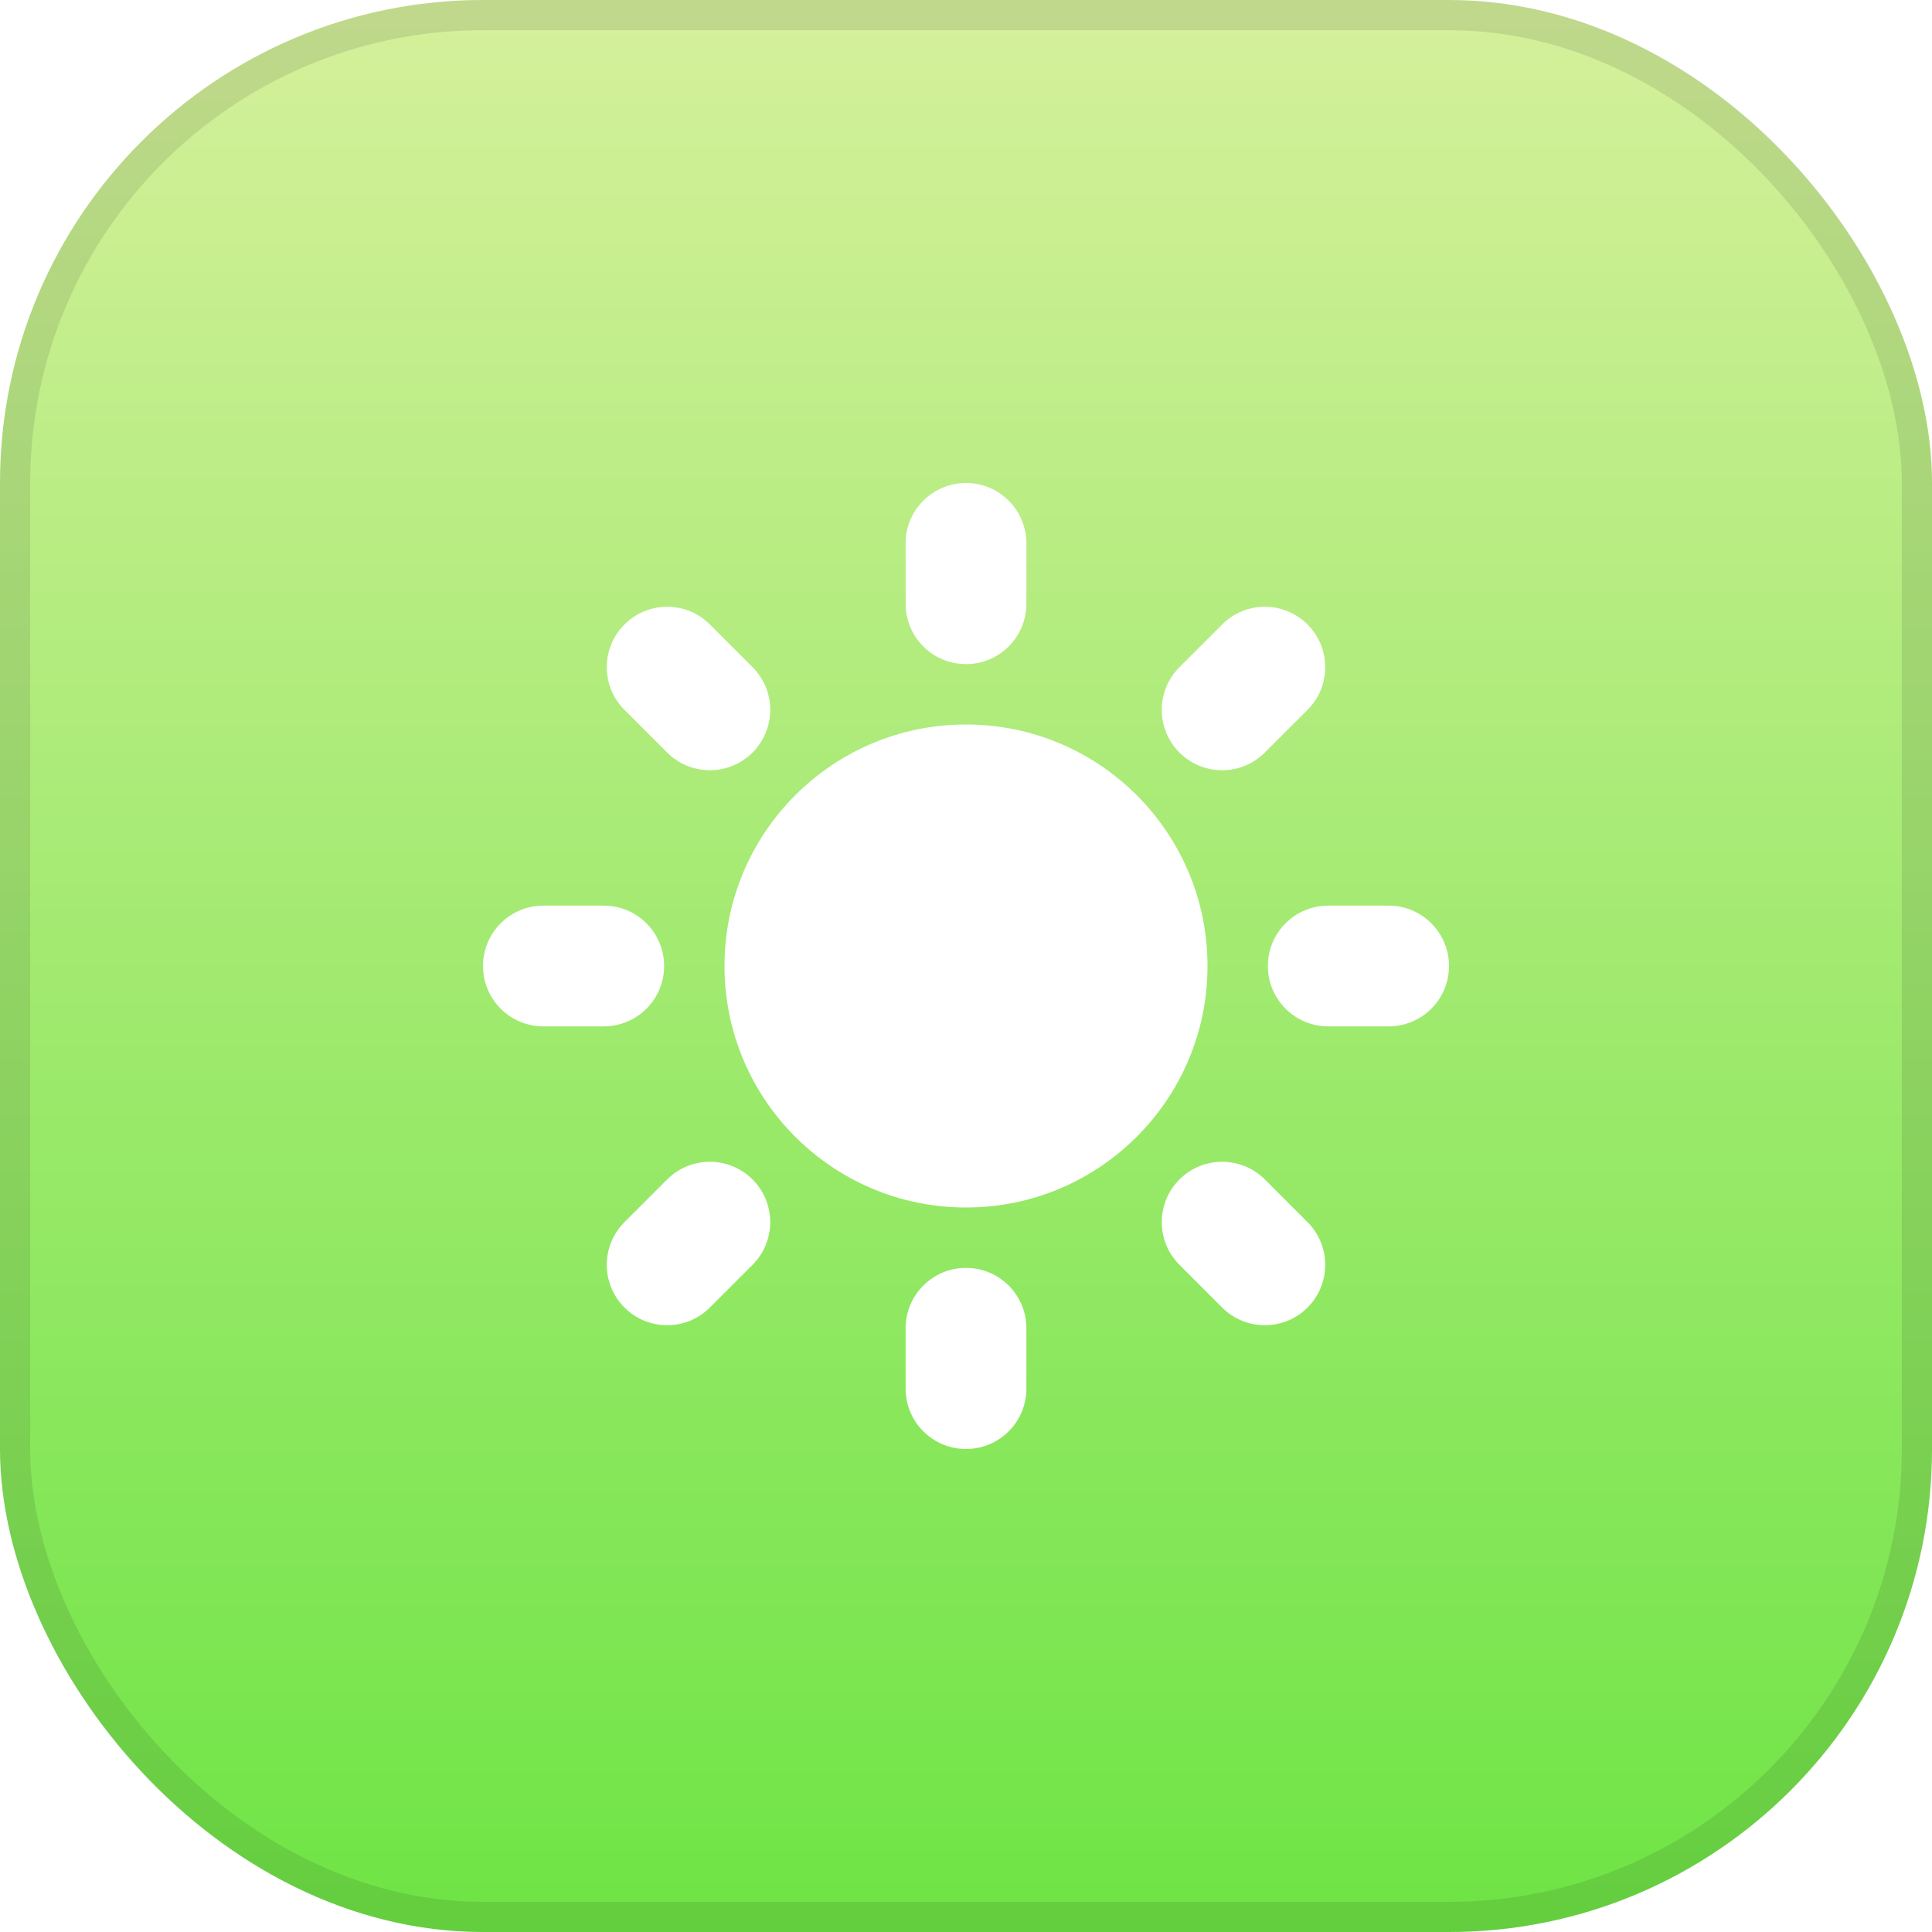
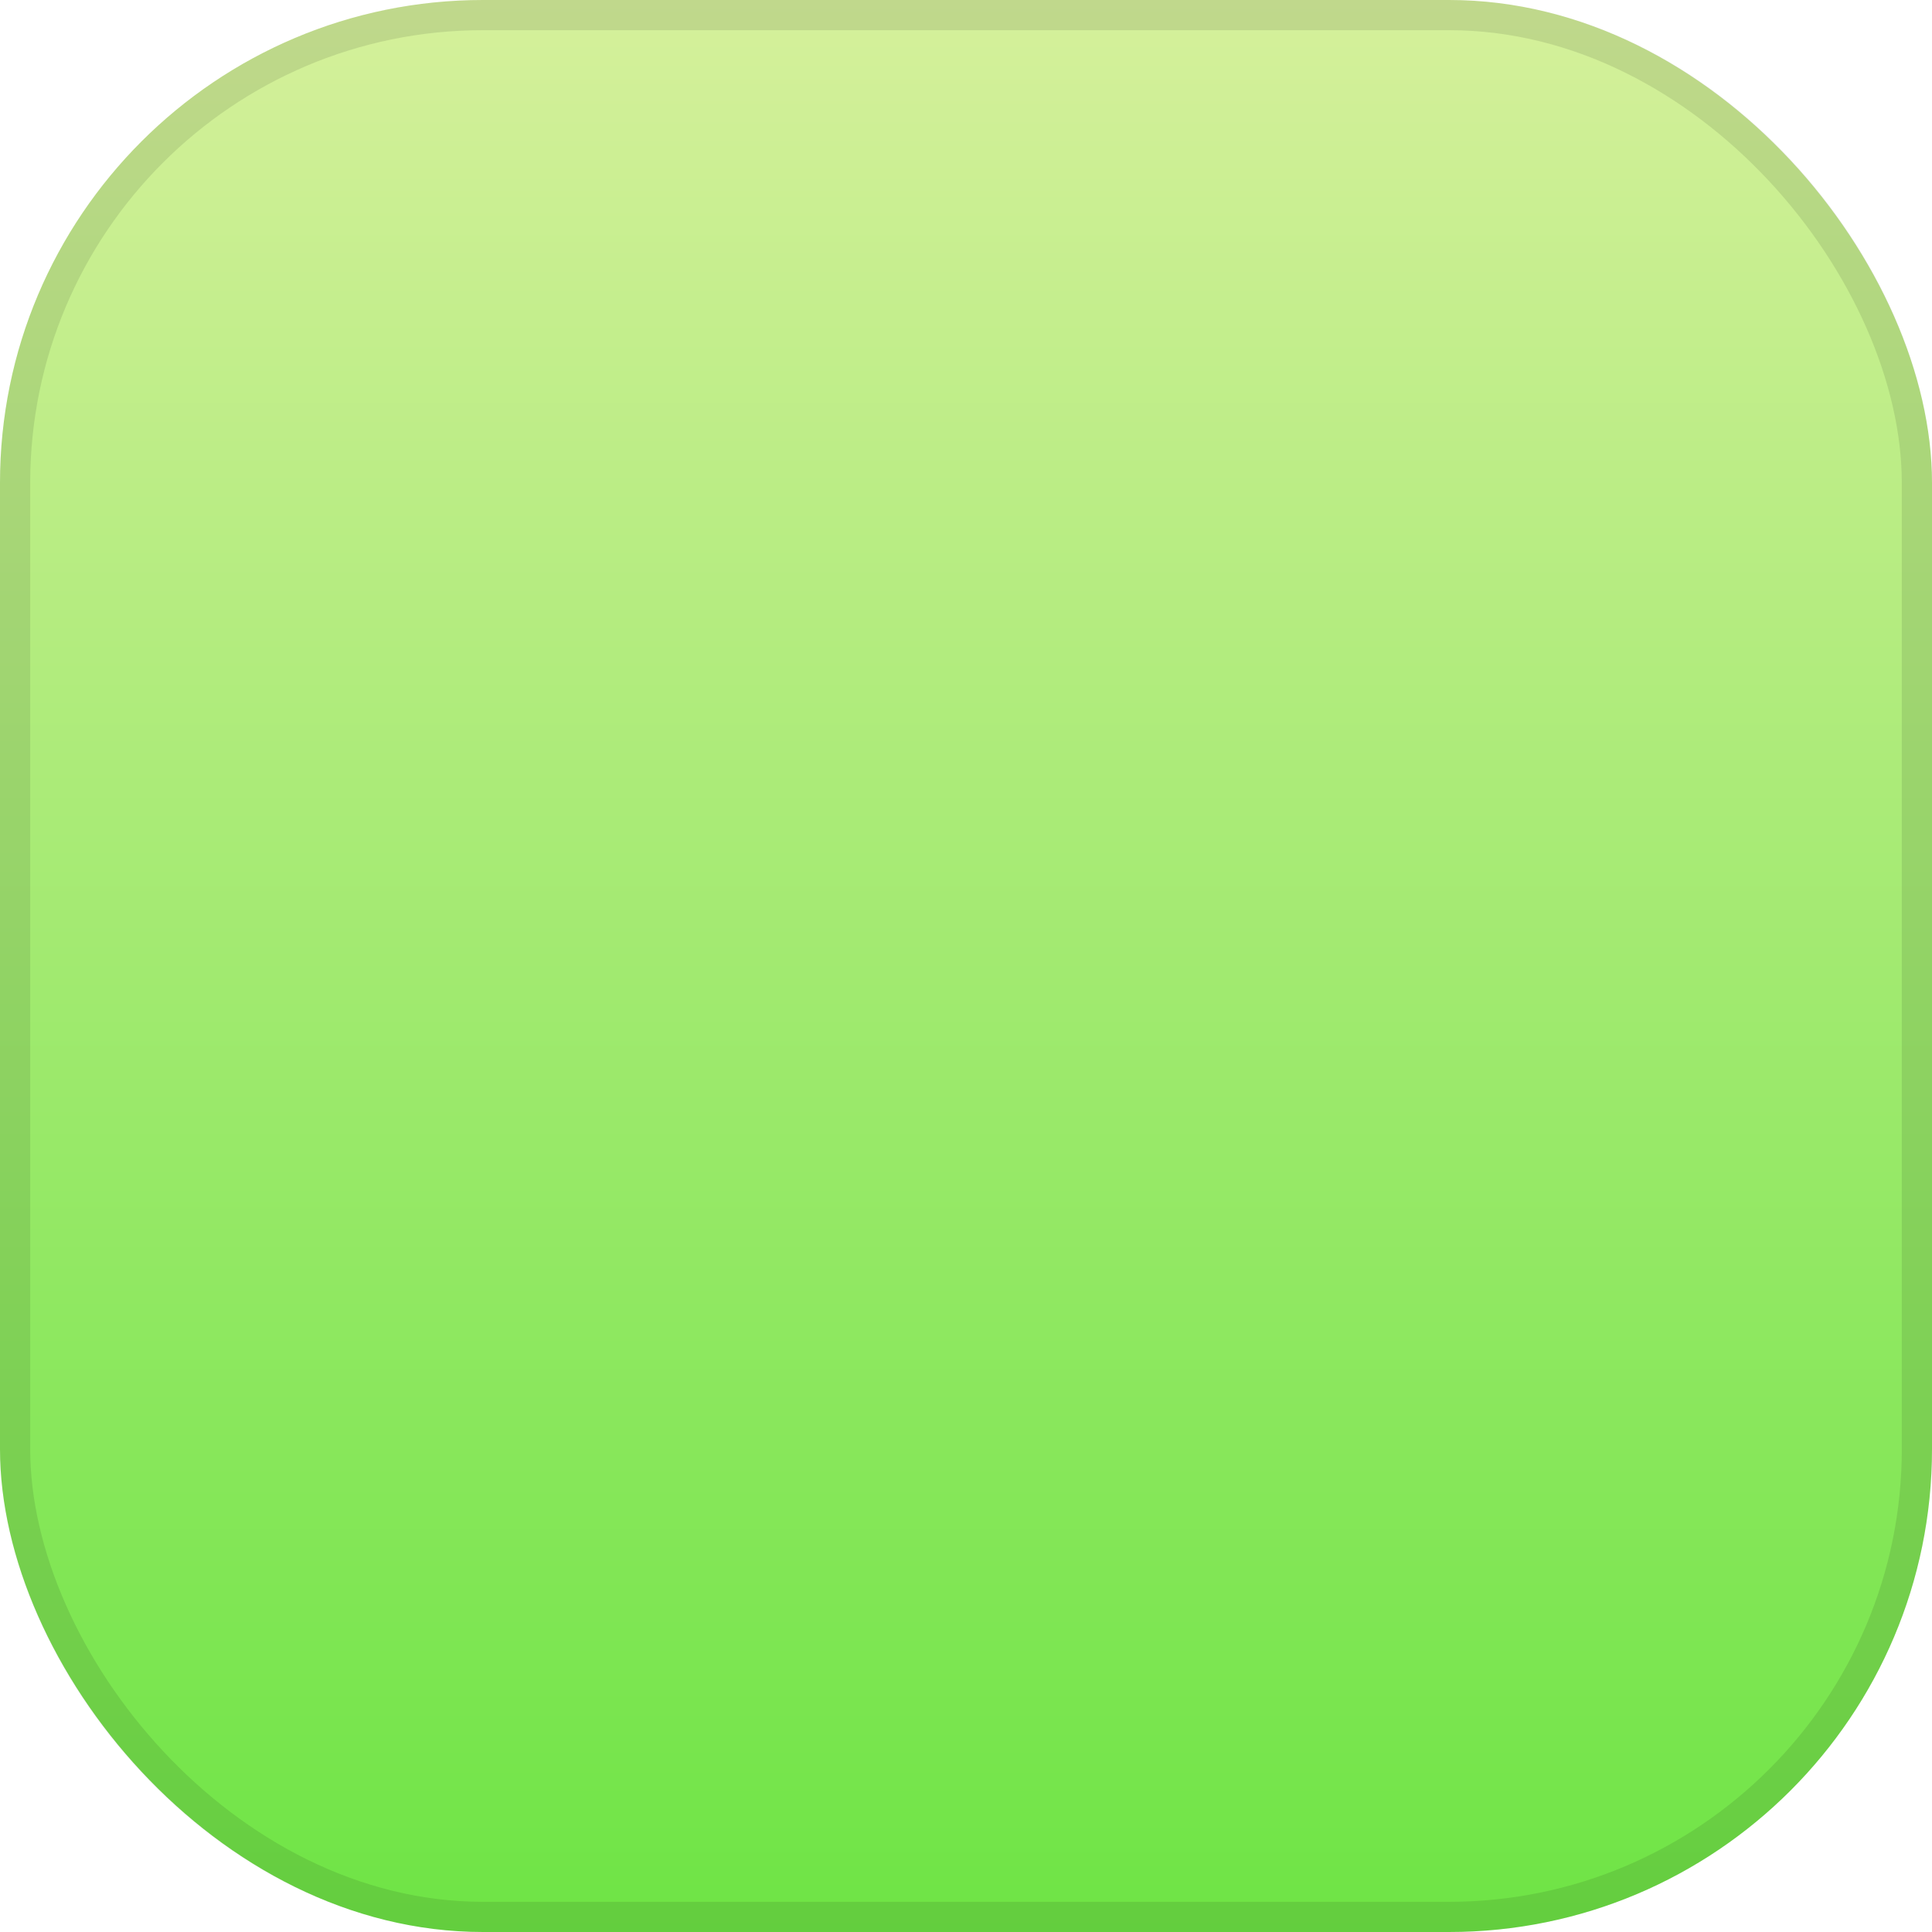
<svg xmlns="http://www.w3.org/2000/svg" width="64" height="64" viewBox="0 0 64 64" fill="none">
  <rect width="64" height="64" rx="16" fill="url(#paint0_linear_2024_4230)" />
  <g clip-path="url(#clip0_2024_4230)">
    <g filter="url(#filter0_dd_2024_4230)">
-       <path d="M32 16C33.105 16 34 16.895 34 18V20C34 21.105 33.105 22 32 22C30.895 22 30 21.105 30 20V18C30 16.895 30.895 16 32 16Z" fill="white" />
      <path d="M40 32C40 36.418 36.418 40 32 40C27.582 40 24 36.418 24 32C24 27.582 27.582 24 32 24C36.418 24 40 27.582 40 32Z" fill="white" />
-       <path d="M39.071 41.899L40.485 43.314C41.266 44.095 42.533 44.095 43.314 43.314C44.095 42.533 44.095 41.266 43.314 40.485L41.9 39.071C41.119 38.29 39.852 38.29 39.071 39.071C38.29 39.852 38.29 41.118 39.071 41.899Z" fill="white" />
      <path d="M43.314 20.686C44.095 21.467 44.095 22.734 43.314 23.515L41.899 24.929C41.118 25.71 39.852 25.71 39.071 24.929C38.29 24.148 38.29 22.881 39.071 22.1L40.485 20.686C41.266 19.905 42.533 19.905 43.314 20.686Z" fill="white" />
      <path d="M46 34C47.105 34 48 33.105 48 32C48 30.895 47.105 30 46 30H44C42.895 30 42 30.895 42 32C42 33.105 42.895 34 44 34H46Z" fill="white" />
      <path d="M32 42C33.105 42 34 42.895 34 44V46C34 47.105 33.105 48 32 48C30.895 48 30 47.105 30 46V44C30 42.895 30.895 42 32 42Z" fill="white" />
      <path d="M22.101 24.929C22.882 25.71 24.148 25.71 24.929 24.929C25.71 24.148 25.71 22.881 24.929 22.1L23.515 20.686C22.734 19.905 21.468 19.905 20.686 20.686C19.905 21.467 19.905 22.734 20.686 23.515L22.101 24.929Z" fill="white" />
-       <path d="M24.929 41.899L23.515 43.314C22.734 44.095 21.467 44.095 20.686 43.314C19.905 42.532 19.905 41.266 20.686 40.485L22.1 39.071C22.881 38.29 24.148 38.29 24.929 39.071C25.71 39.852 25.71 41.118 24.929 41.899Z" fill="white" />
-       <path d="M20 34C21.105 34 22 33.105 22 32C22 30.895 21.105 30 20 30H18C16.895 30 16 30.895 16 32C16 33.105 16.895 34 18 34H20Z" fill="white" />
    </g>
  </g>
  <rect x="0.5" y="0.5" width="63" height="63" rx="15.5" stroke="black" stroke-opacity="0.1" />
  <defs>
    <filter id="filter0_dd_2024_4230" x="12" y="14" width="40" height="40" filterUnits="userSpaceOnUse" color-interpolation-filters="sRGB">
      <feGaussianBlur stdDeviation="2" />
    </filter>
    <linearGradient id="paint0_linear_2024_4230" x1="32" y1="0" x2="32" y2="64" gradientUnits="userSpaceOnUse">
      <stop stop-color="#D5F09B" />
      <stop offset="1" stop-color="#6EE445" />
    </linearGradient>
    <clipPath id="clip0_2024_4230">
-       <rect width="40" height="40" fill="white" transform="translate(12 12)" />
-     </clipPath>
+       </clipPath>
  </defs>
</svg>